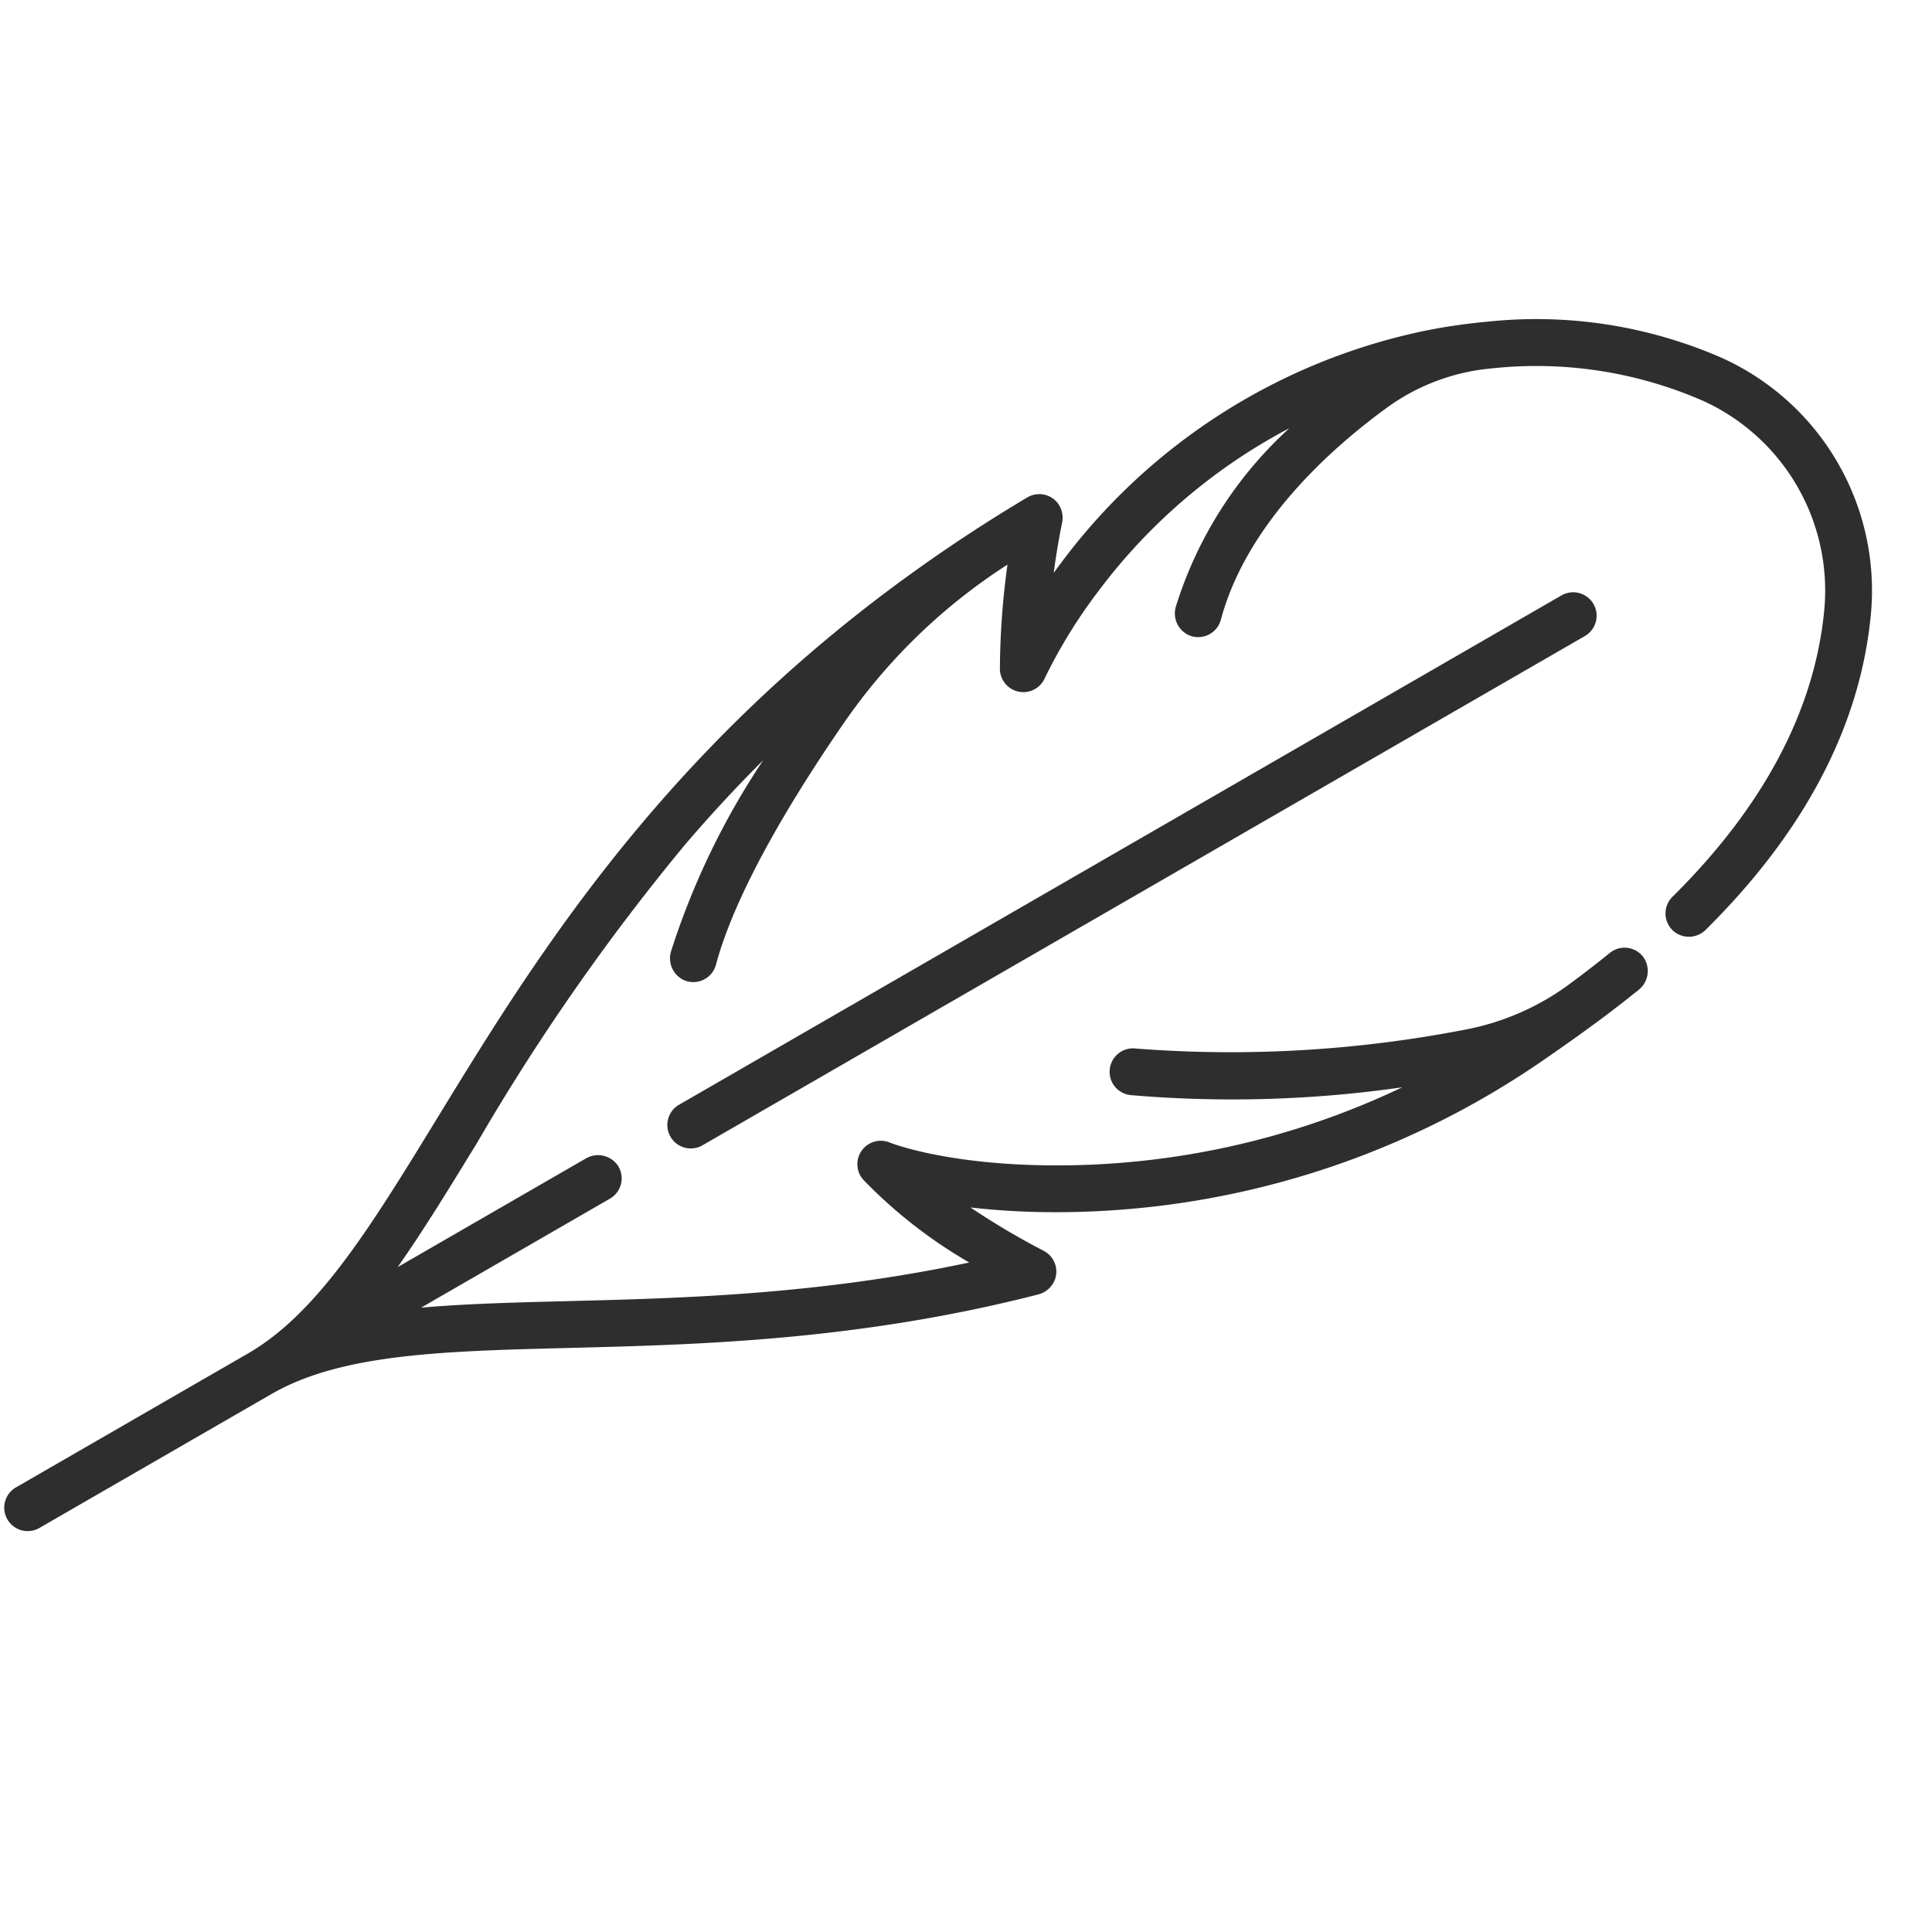
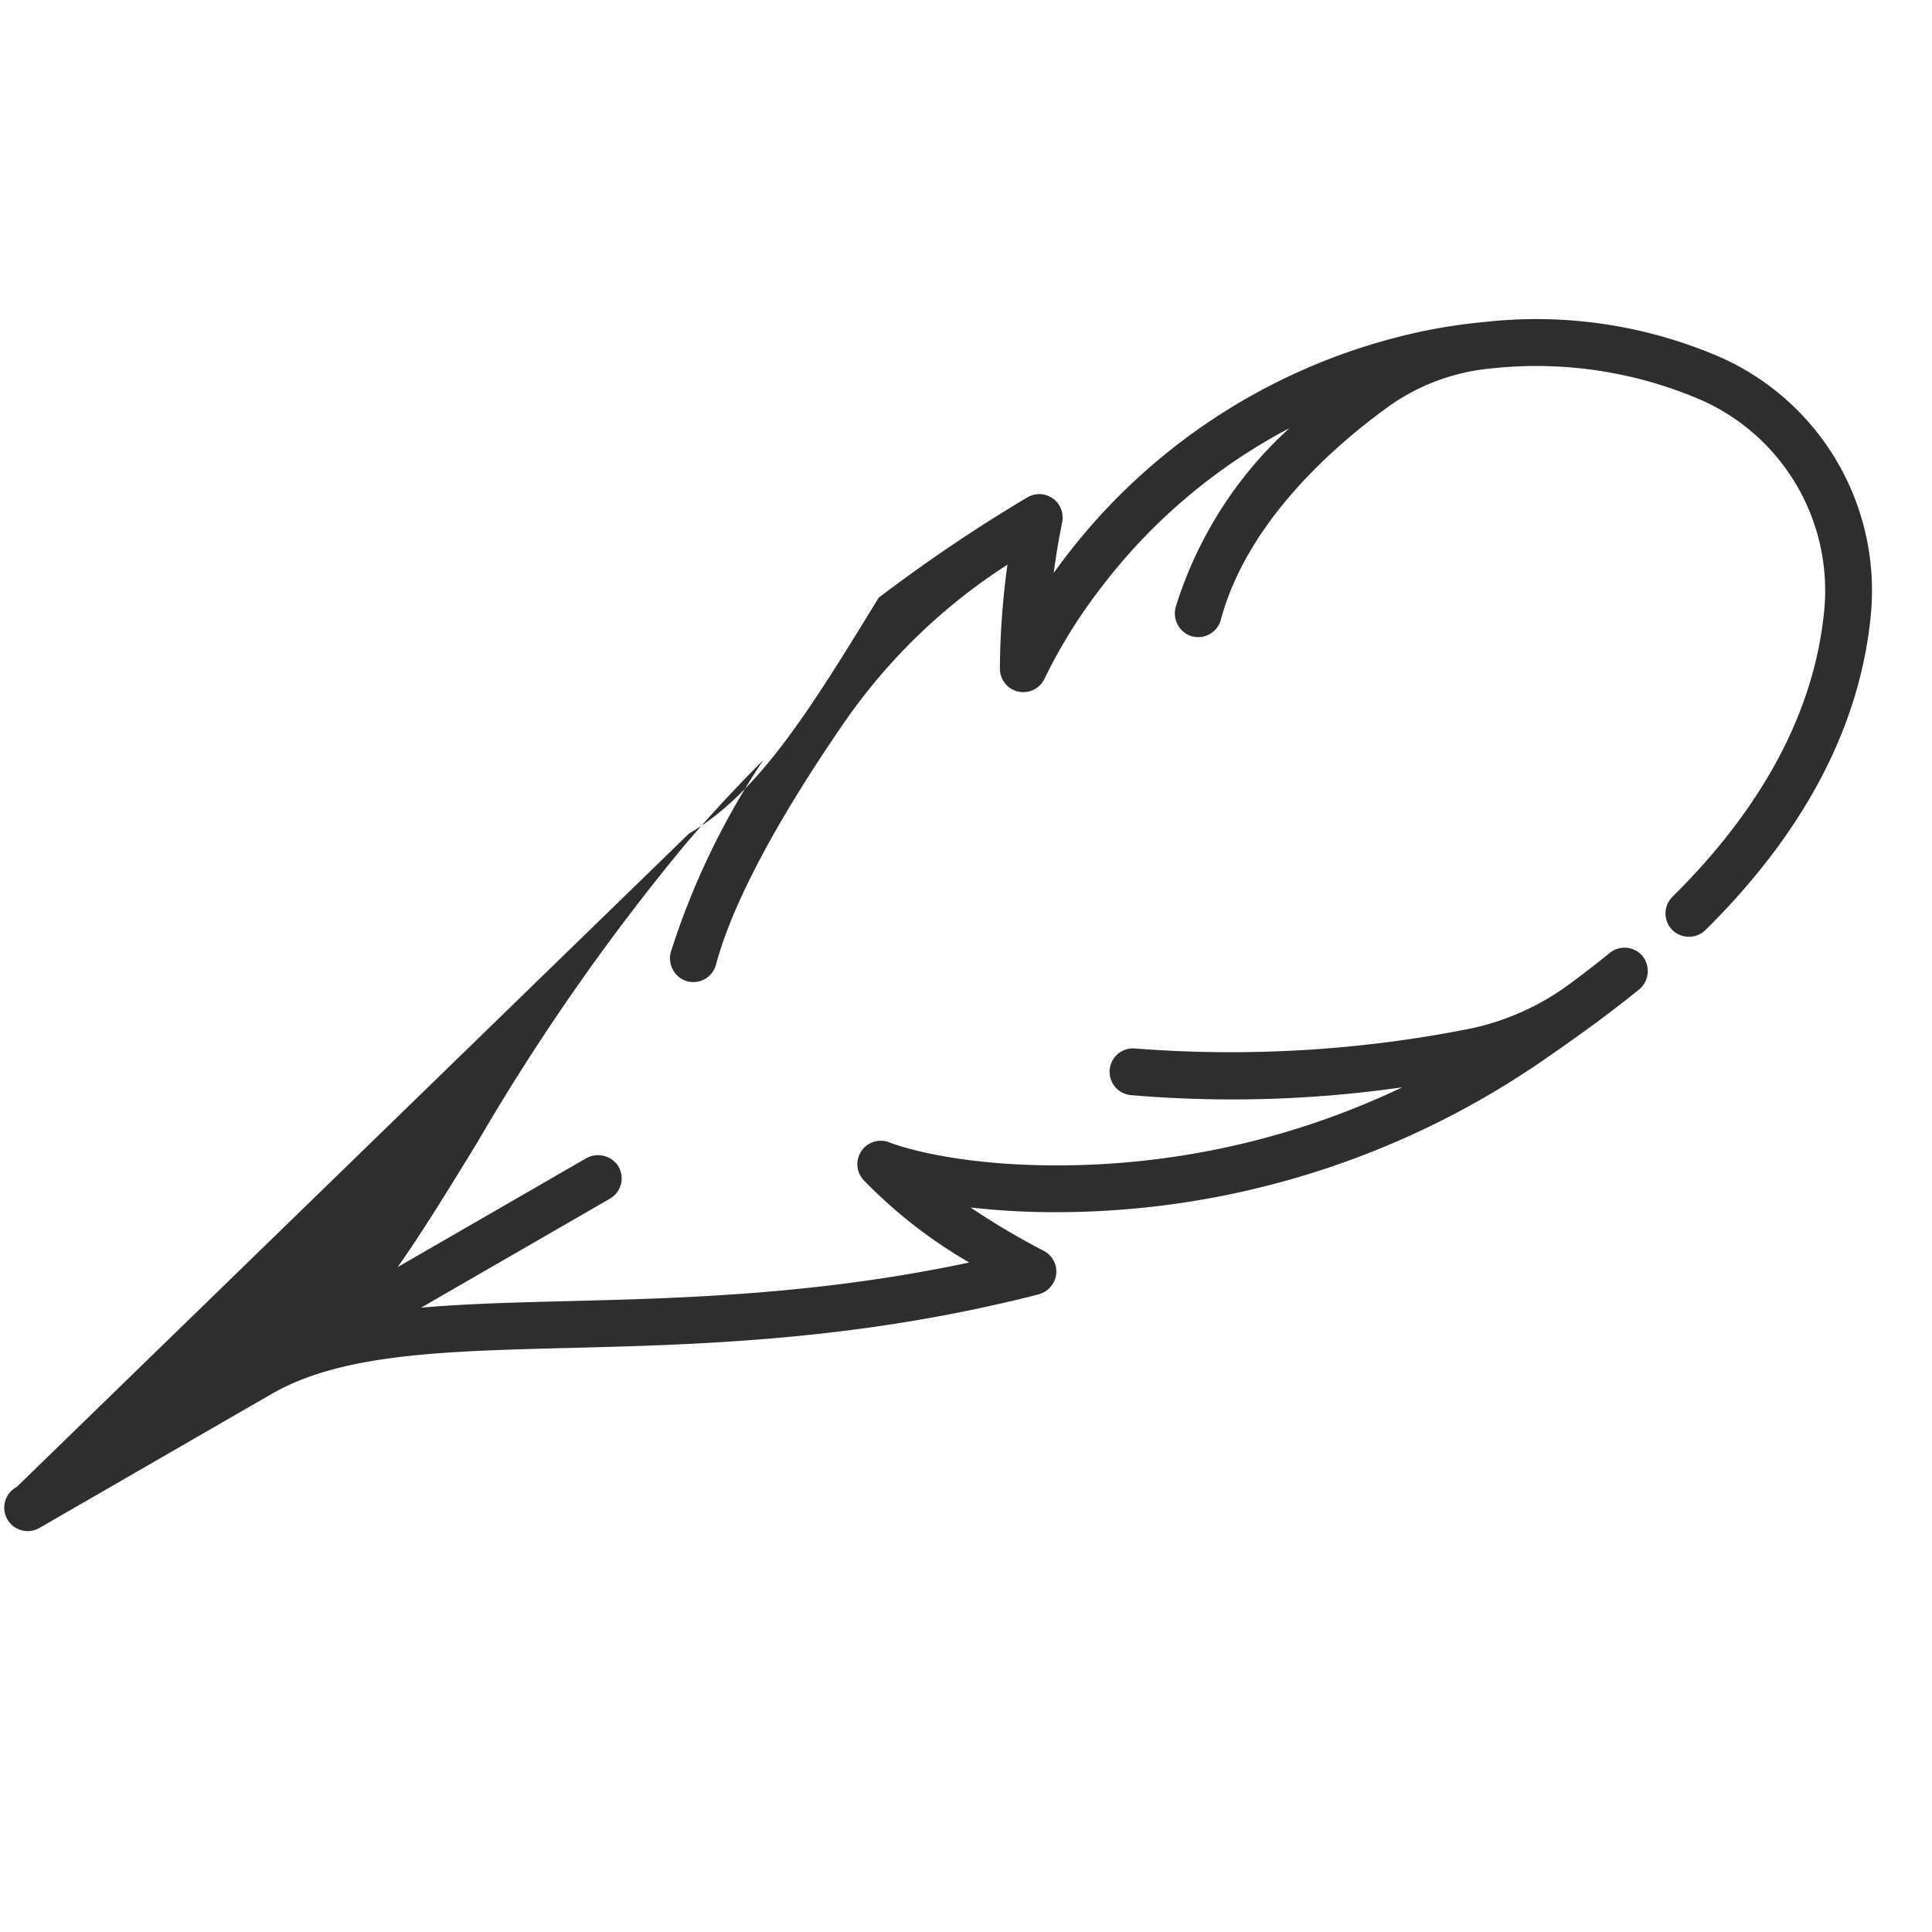
<svg xmlns="http://www.w3.org/2000/svg" width="123.656" height="123.656" viewBox="0 0 123.656 123.656">
  <g id="Group_4" data-name="Group 4" transform="matrix(0.966, 0.259, -0.259, 0.966, 26.131, -0.002)">
-     <path id="Path_12" data-name="Path 12" d="M221.912,87.836,175.752,134a1.5,1.5,0,0,0,2.12,2.12l46.16-46.16a1.5,1.5,0,0,0-2.121-2.121Z" transform="translate(-140.741 -70.162)" fill="#2e2e2e" />
-     <path id="Path_13" data-name="Path 13" d="M100.6,13.791A16.337,16.337,0,0,0,87.176.362,29.608,29.608,0,0,0,71.995,2.018,36.7,36.7,0,0,0,68.143,3.69a1.473,1.473,0,0,0-.159.082,38.88,38.88,0,0,0-18.3,20.2q-.151.374-.292.746c-.132-1.006-.243-2.094-.312-3.225a1.547,1.547,0,0,0-.658-1.2,1.5,1.5,0,0,0-1.917.2,101.247,101.247,0,0,0-7.382,8.481,1.51,1.51,0,0,0-.141.182C27.662,43.807,23.5,57.87,20.33,68.612c-2.321,7.854-4.154,14.058-7.814,17.717h0L.44,98.406a1.5,1.5,0,1,0,2.12,2.12L14.638,88.448c3.66-3.658,9.863-5.492,17.716-7.812,7.871-2.326,17.663-5.22,28.02-11.049a1.553,1.553,0,0,0,.812-1.339,1.5,1.5,0,0,0-1.175-1.459,48.252,48.252,0,0,1-5.247-1.467A47.978,47.978,0,0,0,59.74,64.3,54.928,54.928,0,0,0,87.863,46.57c.852-1,1.708-2.035,2.544-3.08.716-.9,1.4-1.8,2.047-2.685a1.542,1.542,0,0,0-.262-2.123,1.5,1.5,0,0,0-2.128.311c-.625.865-1.3,1.748-2,2.624h0a16.318,16.318,0,0,1-5.662,4.51,78.626,78.626,0,0,1-20.025,6.626,1.5,1.5,0,1,0,.439,2.967,76.44,76.44,0,0,0,16.647-4.983A51.373,51.373,0,0,1,58.989,61.4c-6.565,1.7-10.253,1.251-10.283,1.247a1.5,1.5,0,0,0-1.045,2.727,30.971,30.971,0,0,0,7.94,3.37c-8.851,4.512-17.221,6.986-24.1,9.018-3.3.976-6.328,1.87-9.038,2.86l9.867-9.867A1.5,1.5,0,0,0,32.3,68.6a1.541,1.541,0,0,0-2.132.077L20.346,78.5c.99-2.71,1.884-5.735,2.86-9.038A141.078,141.078,0,0,1,31.119,47.6q1.592-3.332,3.421-6.488a48.568,48.568,0,0,0-2.531,13.356,1.538,1.538,0,0,0,1.315,1.556,1.5,1.5,0,0,0,1.684-1.488c0-4.973,2.051-11.85,3.865-16.961A37,37,0,0,1,46.346,25.03l.051-.057a50.552,50.552,0,0,0,1.261,6.575,1.5,1.5,0,0,0,2.92-.135,32.875,32.875,0,0,1,1.886-6.324,36.485,36.485,0,0,1,9.1-13.225A25.786,25.786,0,0,0,57.5,24.8a1.529,1.529,0,0,0,1.316,1.533A1.5,1.5,0,0,0,60.5,24.847c0-6.367,3.948-12.383,6.7-15.8a13.416,13.416,0,0,1,5.8-4.2l.035-.013A26.652,26.652,0,0,1,86.682,3.321,13.338,13.338,0,0,1,97.645,14.284c1.055,6.33-.506,13.128-4.638,20.2a1.5,1.5,0,0,0,.73,2.146,1.522,1.522,0,0,0,1.879-.668C100.1,28.281,101.775,20.82,100.6,13.791Z" transform="translate(0 0)" fill="#2e2e2e" />
+     <path id="Path_13" data-name="Path 13" d="M100.6,13.791A16.337,16.337,0,0,0,87.176.362,29.608,29.608,0,0,0,71.995,2.018,36.7,36.7,0,0,0,68.143,3.69a1.473,1.473,0,0,0-.159.082,38.88,38.88,0,0,0-18.3,20.2q-.151.374-.292.746c-.132-1.006-.243-2.094-.312-3.225a1.547,1.547,0,0,0-.658-1.2,1.5,1.5,0,0,0-1.917.2,101.247,101.247,0,0,0-7.382,8.481,1.51,1.51,0,0,0-.141.182c-2.321,7.854-4.154,14.058-7.814,17.717h0L.44,98.406a1.5,1.5,0,1,0,2.12,2.12L14.638,88.448c3.66-3.658,9.863-5.492,17.716-7.812,7.871-2.326,17.663-5.22,28.02-11.049a1.553,1.553,0,0,0,.812-1.339,1.5,1.5,0,0,0-1.175-1.459,48.252,48.252,0,0,1-5.247-1.467A47.978,47.978,0,0,0,59.74,64.3,54.928,54.928,0,0,0,87.863,46.57c.852-1,1.708-2.035,2.544-3.08.716-.9,1.4-1.8,2.047-2.685a1.542,1.542,0,0,0-.262-2.123,1.5,1.5,0,0,0-2.128.311c-.625.865-1.3,1.748-2,2.624h0a16.318,16.318,0,0,1-5.662,4.51,78.626,78.626,0,0,1-20.025,6.626,1.5,1.5,0,1,0,.439,2.967,76.44,76.44,0,0,0,16.647-4.983A51.373,51.373,0,0,1,58.989,61.4c-6.565,1.7-10.253,1.251-10.283,1.247a1.5,1.5,0,0,0-1.045,2.727,30.971,30.971,0,0,0,7.94,3.37c-8.851,4.512-17.221,6.986-24.1,9.018-3.3.976-6.328,1.87-9.038,2.86l9.867-9.867A1.5,1.5,0,0,0,32.3,68.6a1.541,1.541,0,0,0-2.132.077L20.346,78.5c.99-2.71,1.884-5.735,2.86-9.038A141.078,141.078,0,0,1,31.119,47.6q1.592-3.332,3.421-6.488a48.568,48.568,0,0,0-2.531,13.356,1.538,1.538,0,0,0,1.315,1.556,1.5,1.5,0,0,0,1.684-1.488c0-4.973,2.051-11.85,3.865-16.961A37,37,0,0,1,46.346,25.03l.051-.057a50.552,50.552,0,0,0,1.261,6.575,1.5,1.5,0,0,0,2.92-.135,32.875,32.875,0,0,1,1.886-6.324,36.485,36.485,0,0,1,9.1-13.225A25.786,25.786,0,0,0,57.5,24.8a1.529,1.529,0,0,0,1.316,1.533A1.5,1.5,0,0,0,60.5,24.847c0-6.367,3.948-12.383,6.7-15.8a13.416,13.416,0,0,1,5.8-4.2l.035-.013A26.652,26.652,0,0,1,86.682,3.321,13.338,13.338,0,0,1,97.645,14.284c1.055,6.33-.506,13.128-4.638,20.2a1.5,1.5,0,0,0,.73,2.146,1.522,1.522,0,0,0,1.879-.668C100.1,28.281,101.775,20.82,100.6,13.791Z" transform="translate(0 0)" fill="#2e2e2e" />
  </g>
</svg>